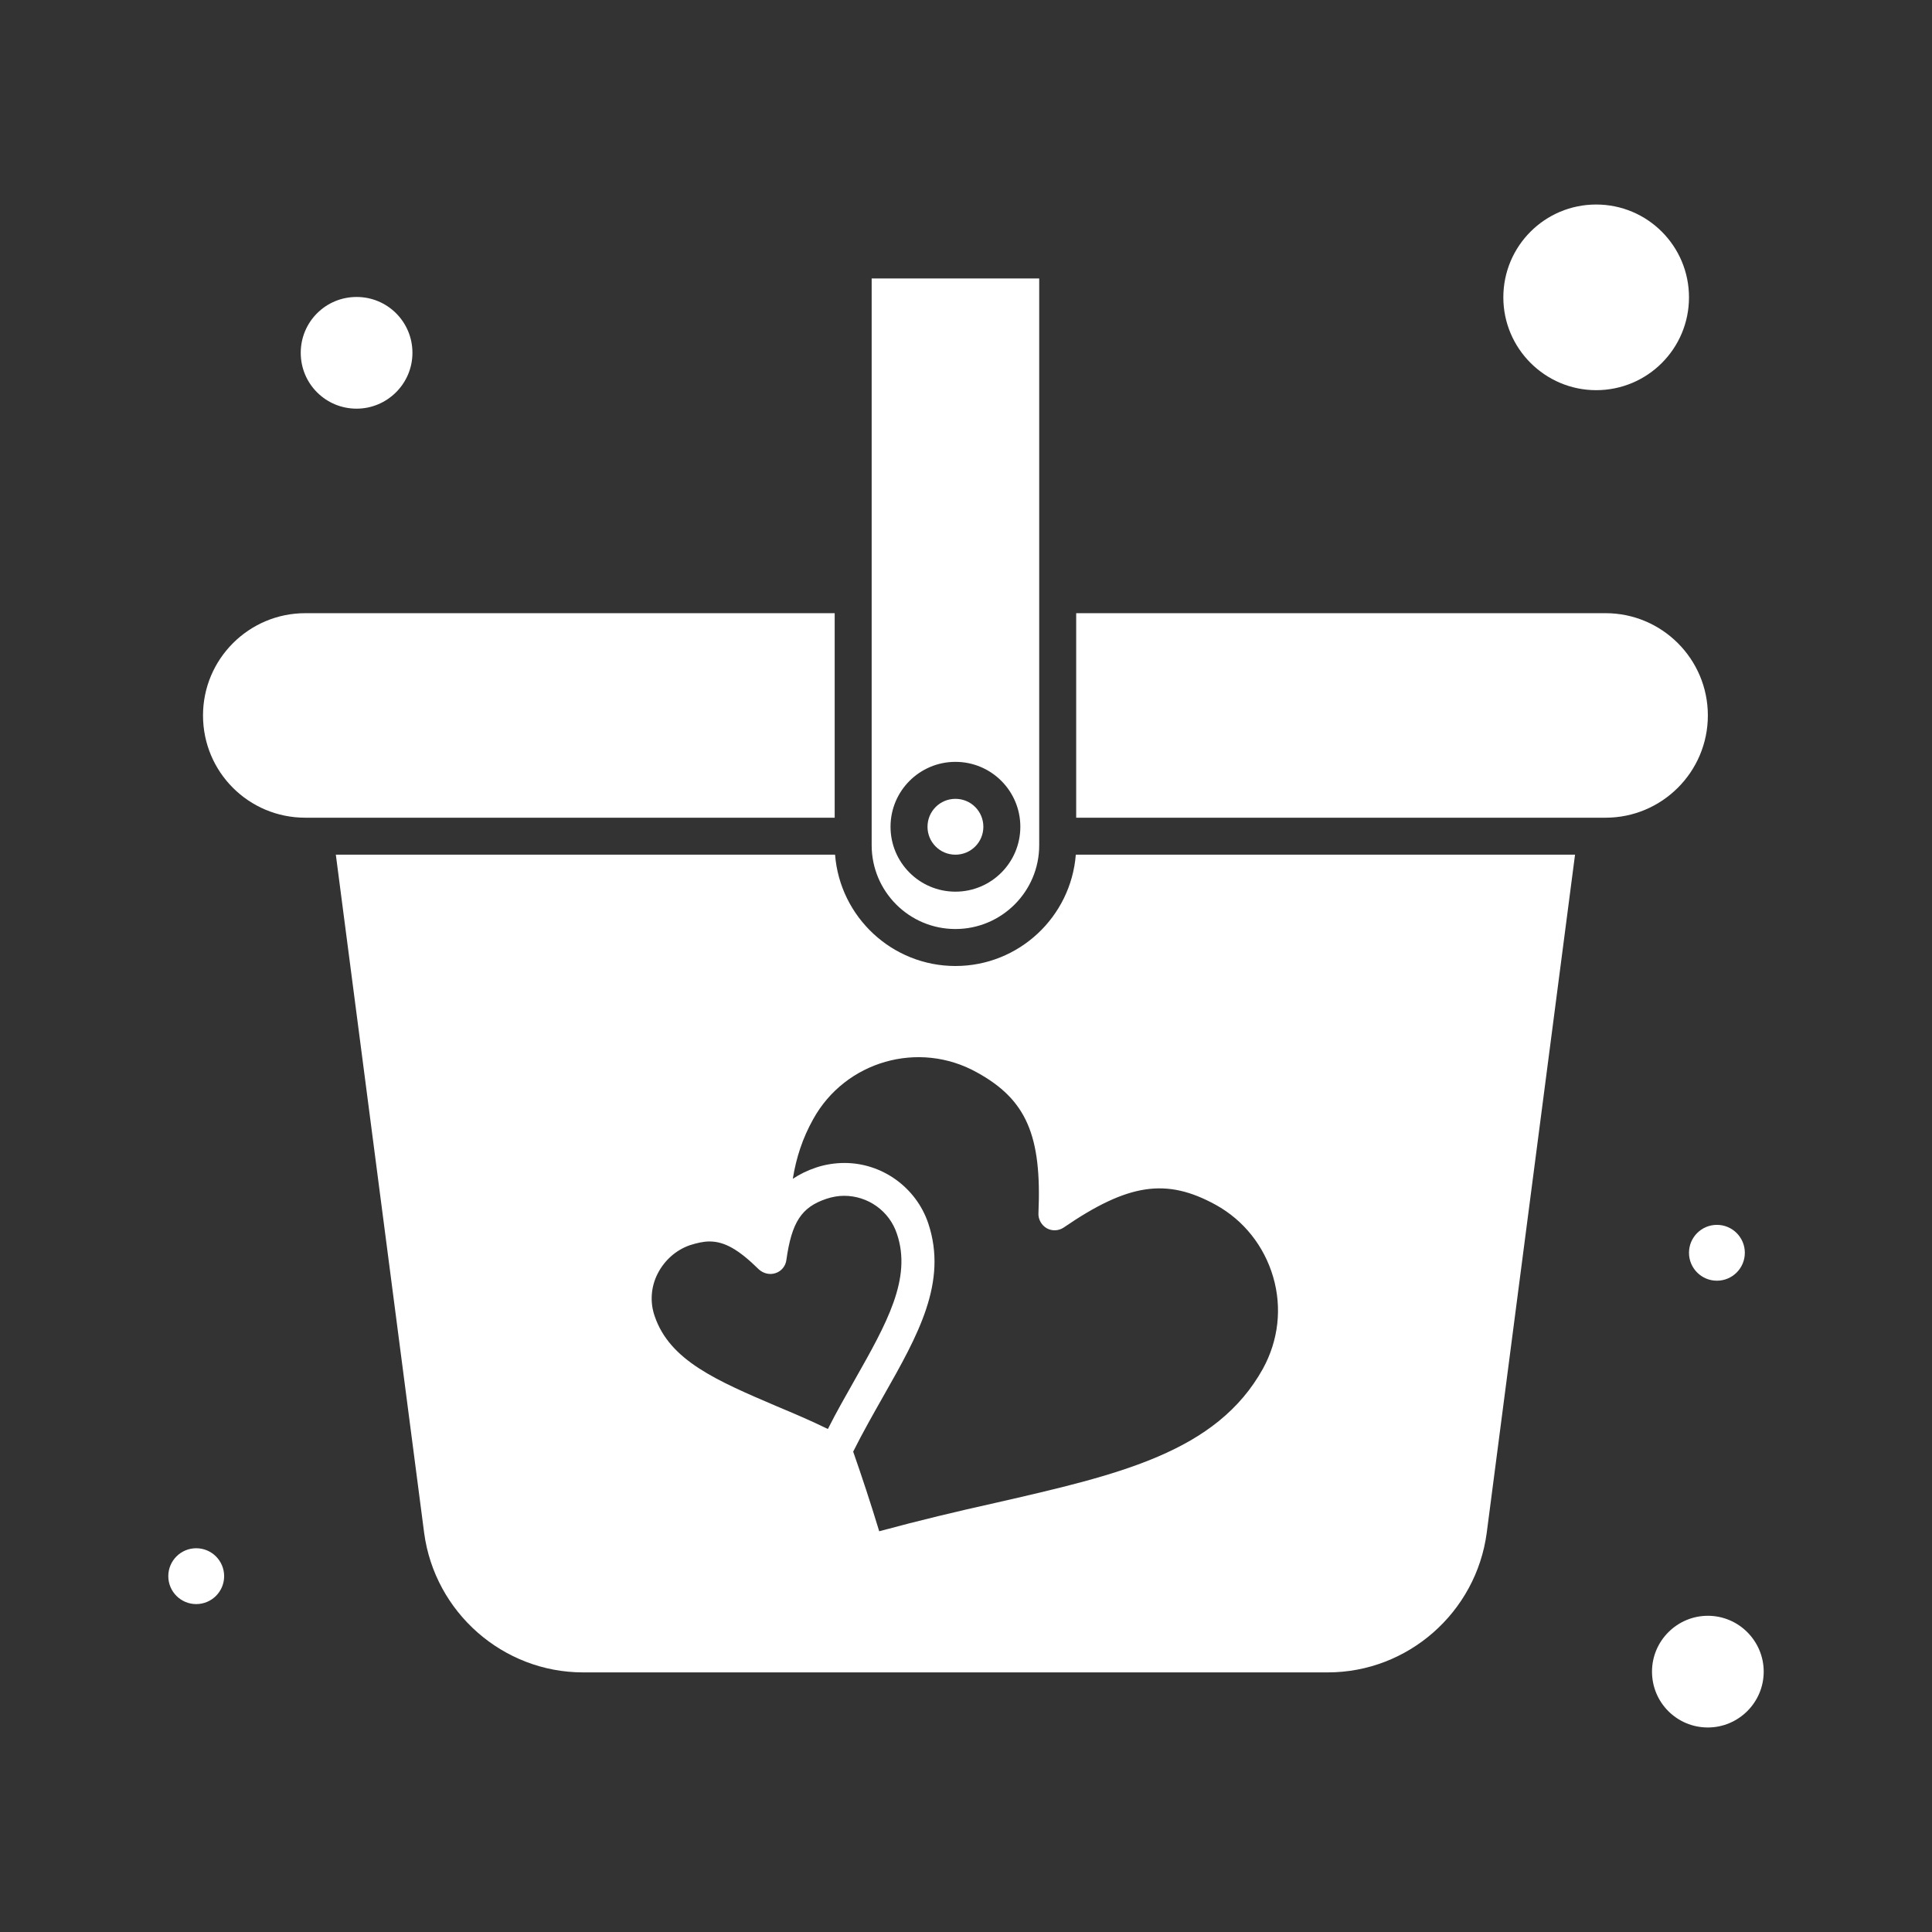
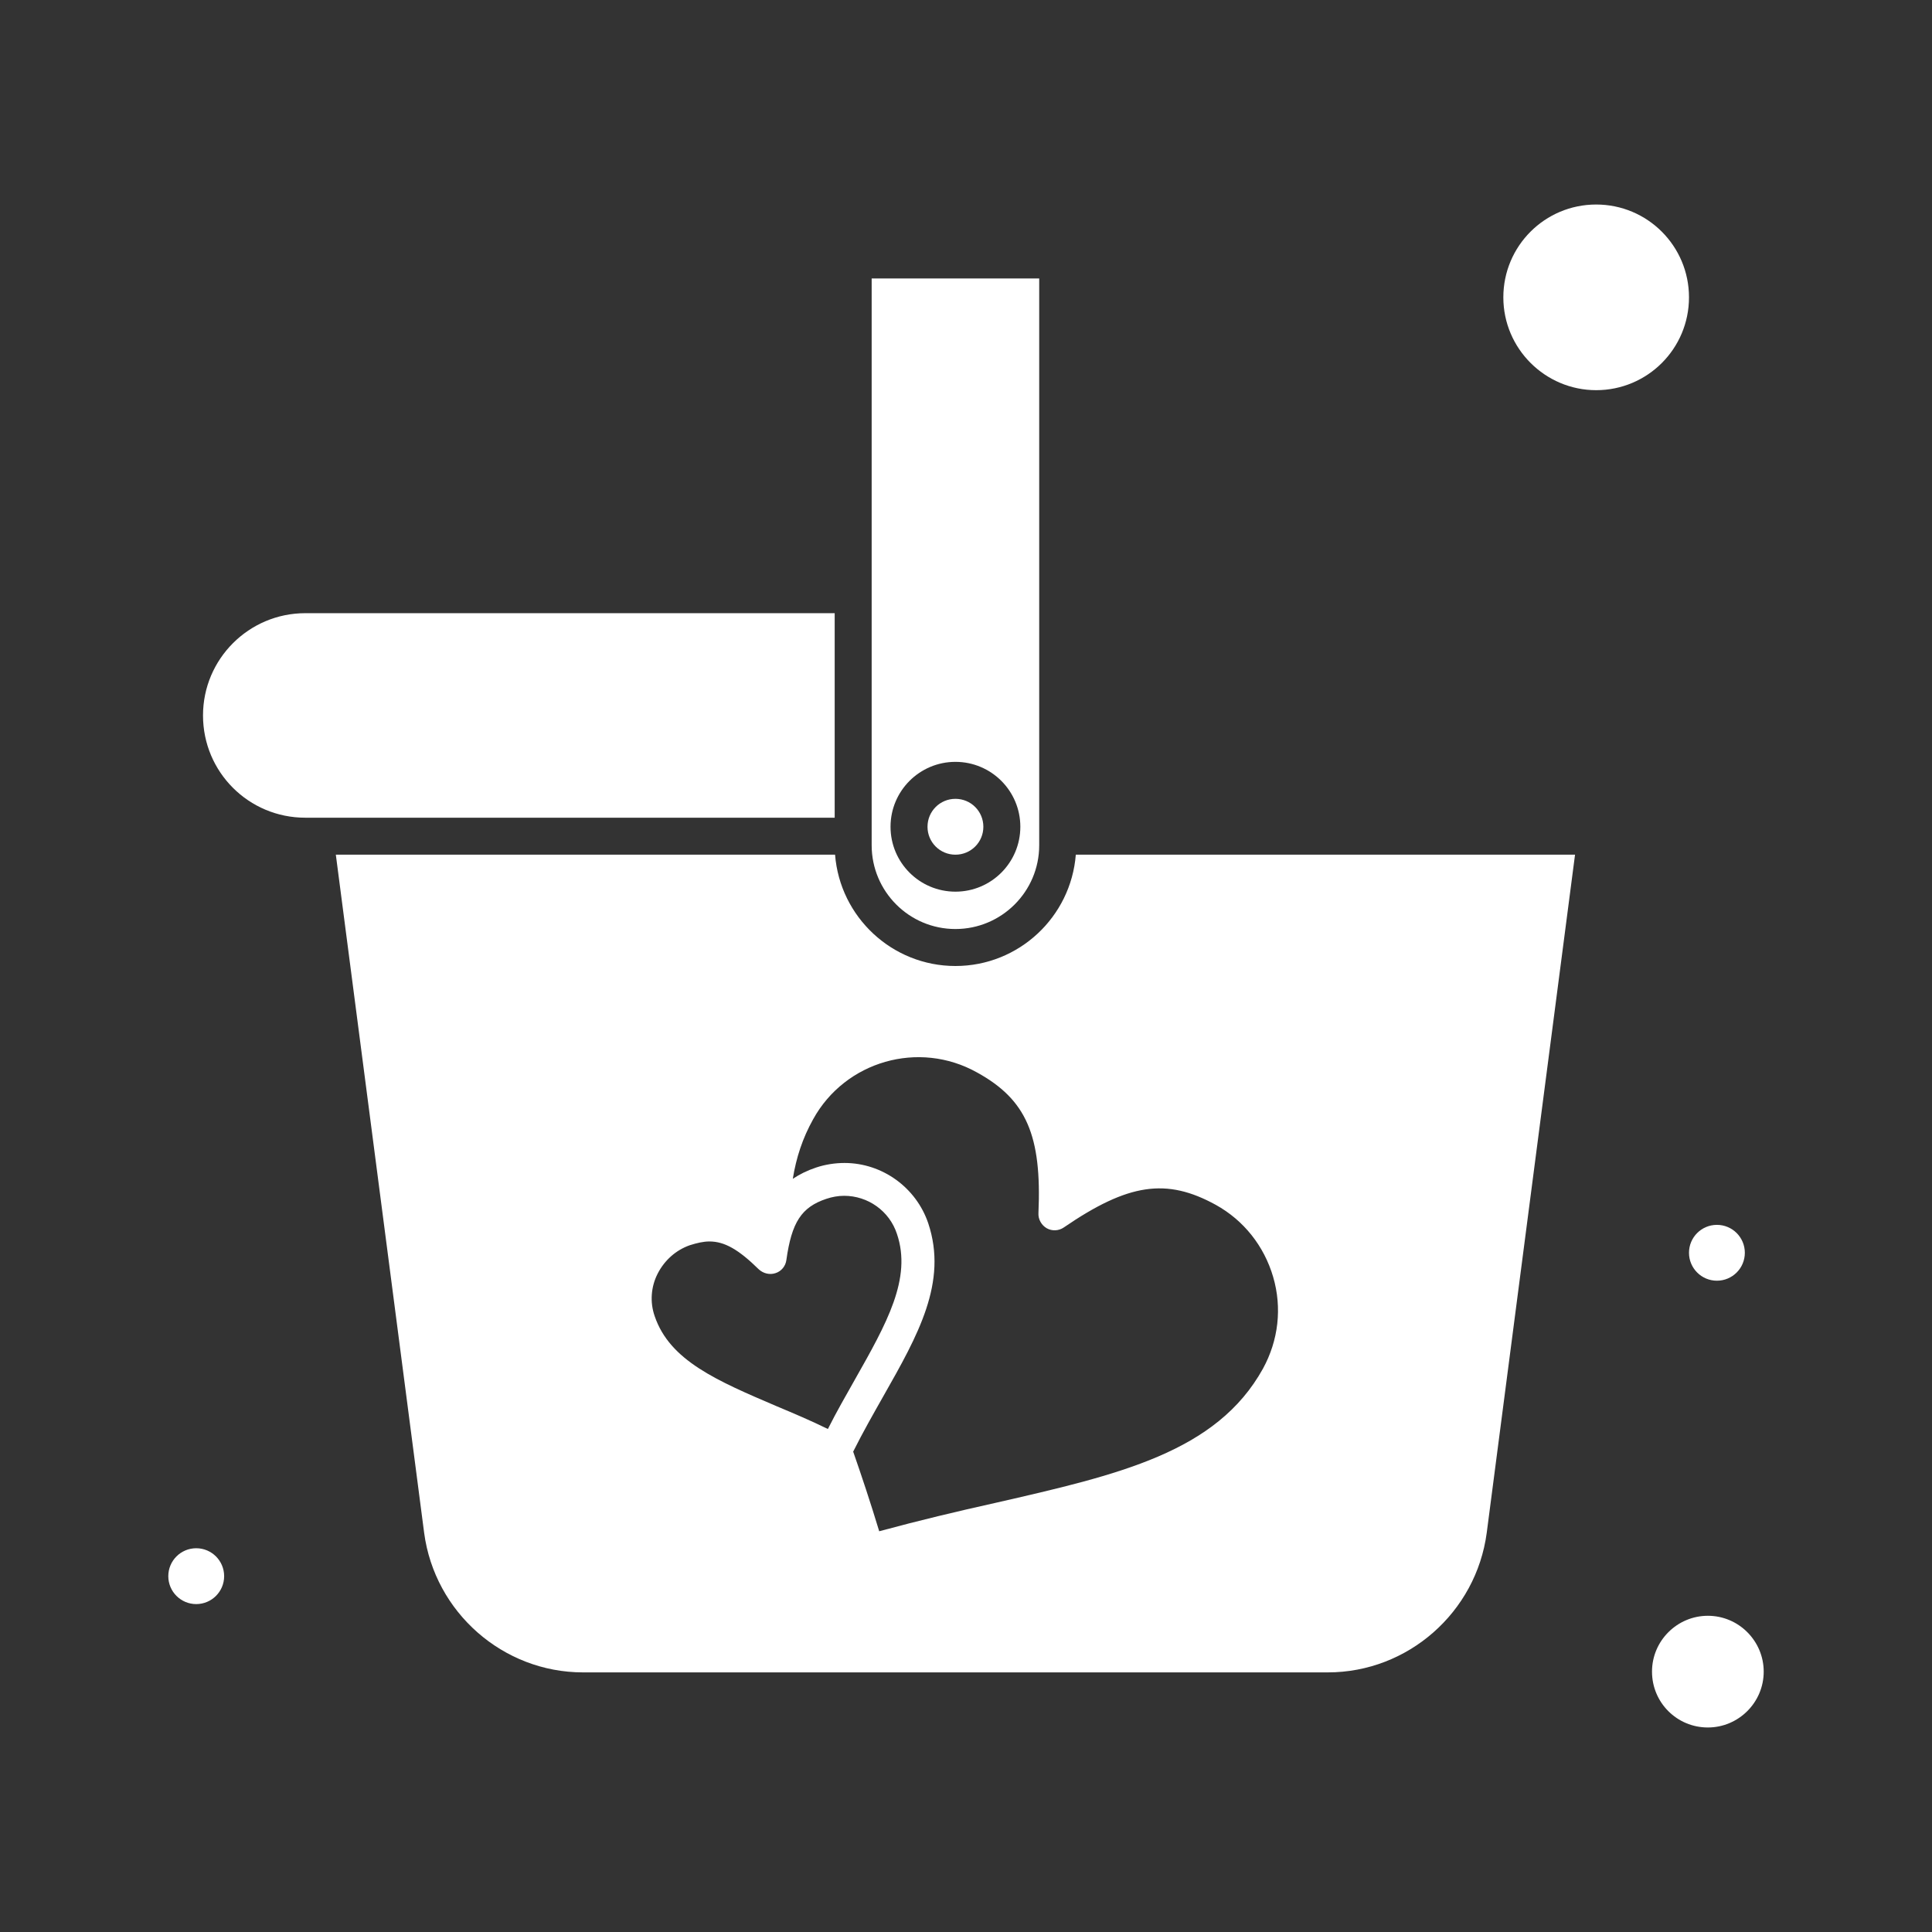
<svg xmlns="http://www.w3.org/2000/svg" version="1.1" id="Layer_1" x="0px" y="0px" viewBox="0 0 512 512" style="enable-background:new 0 0 512 512;" xml:space="preserve">
  <rect x="0" y="0" width="512" height="512" fill="#333333" stroke="none" />
  <style type="text/css"> .st0{fill:#FFFFFF;} </style>
  <g id="_x31_50_x2C__Basket_x2C__Hamper_x2C__Picnic_Basket_x2C__Shopping_Basket">
    <g>
      <g>
        <path class="st0" d="M231,73.8V224c0,12.2,9.9,22.2,22.2,22.2c12.2,0,22.2-9.9,22.2-22.2V73.8H231z M253.2,236.3 c-9.5,0-17.2-7.7-17.2-17.2s7.7-17.2,17.2-17.2s17.2,7.7,17.2,17.2S262.7,236.3,253.2,236.3z" />
        <path class="st0" d="M253.2,226.5c4.1,0,7.4-3.3,7.4-7.4s-3.3-7.4-7.4-7.4c-4.1,0-7.4,3.3-7.4,7.4S249.1,226.5,253.2,226.5z" />
        <path class="st0" d="M285.1,226.5C283.8,243,270,256,253.2,256s-30.6-13-31.9-29.5H89l23.4,179.7c2.8,21.1,20.9,37,42.1,37h197.4 c21.2,0,39.3-15.9,42.1-37l23.4-179.7H285.1z M205.9,372.7c-15.9-6.8-28.4-12.1-32.4-23.9c-1.3-3.7-1-7.8,0.8-11.3 c1.8-3.5,4.8-6.2,8.5-7.5c1.9-0.6,3.6-1,5.2-1c4,0,7.7,2.1,13.1,7.4c1.2,1.1,2.9,1.5,4.4,1c1.6-0.5,2.7-1.9,2.9-3.5 c1.4-10,4-14,10.6-16.2c1.5-0.5,3.1-0.8,4.7-0.8c6.3,0,12,4,14,10.1c4,11.8-2.7,23.7-11.2,38.7c-2.3,4.1-4.8,8.4-7.1,13 C214.7,376.4,210.2,374.5,205.9,372.7z M334.7,362.7c-12.3,22.2-38.2,28.1-71,35.6c-9.9,2.2-20,4.6-30.7,7.5 c-2.3-7.6-4.7-14.8-6.9-21.1c2.6-5.2,5.4-10.1,8-14.7c9.2-16.2,17.1-30.2,11.9-45.8c-3.2-9.5-12.2-16-22.2-16 c-2.5,0-5.1,0.4-7.5,1.2c-2.4,0.8-4.4,1.8-6.2,3c0.9-5.6,2.6-10.8,5.4-15.8c8.5-15.4,28-21,43.4-12.4 c13.1,7.2,17.2,16.7,16.3,37.3c-0.1,1.6,0.8,3.2,2.2,4c1.4,0.8,3.2,0.7,4.5-0.2c17.1-11.7,27.2-13.2,40.3-6 c7.4,4.1,12.8,10.9,15.2,19.1C339.8,346.6,338.8,355.2,334.7,362.7z" />
-         <path class="st0" d="M94.5,108.3c8.1,0,14.8-6.6,14.8-14.8s-6.6-14.8-14.8-14.8s-14.8,6.6-14.8,14.8S86.3,108.3,94.5,108.3z" />
        <path class="st0" d="M221.2,162.5H80.9c-14.9,0-27.1,12.1-27.1,27.1s12.1,27.1,27.1,27.1h140.3V162.5z" />
-         <path class="st0" d="M425.5,162.5H285.2v54.2h140.3c14.9,0,27.1-12.1,27.1-27.1S440.4,162.5,425.5,162.5z" />
        <path class="st0" d="M423,103.4c13.6,0,24.6-11,24.6-24.6s-11-24.6-24.6-24.6c-13.6,0-24.6,11-24.6,24.6S409.5,103.4,423,103.4z" />
        <circle class="st0" cx="455" cy="332" r="7.4" />
        <circle class="st0" cx="52" cy="417.7" r="7.4" />
        <path class="st0" d="M452.6,457.8c8.1,0,14.8-6.6,14.8-14.8c0-8.1-6.6-14.8-14.8-14.8c-8.1,0-14.8,6.6-14.8,14.8 C437.8,451.2,444.4,457.8,452.6,457.8z" />
      </g>
    </g>
  </g>
</svg>